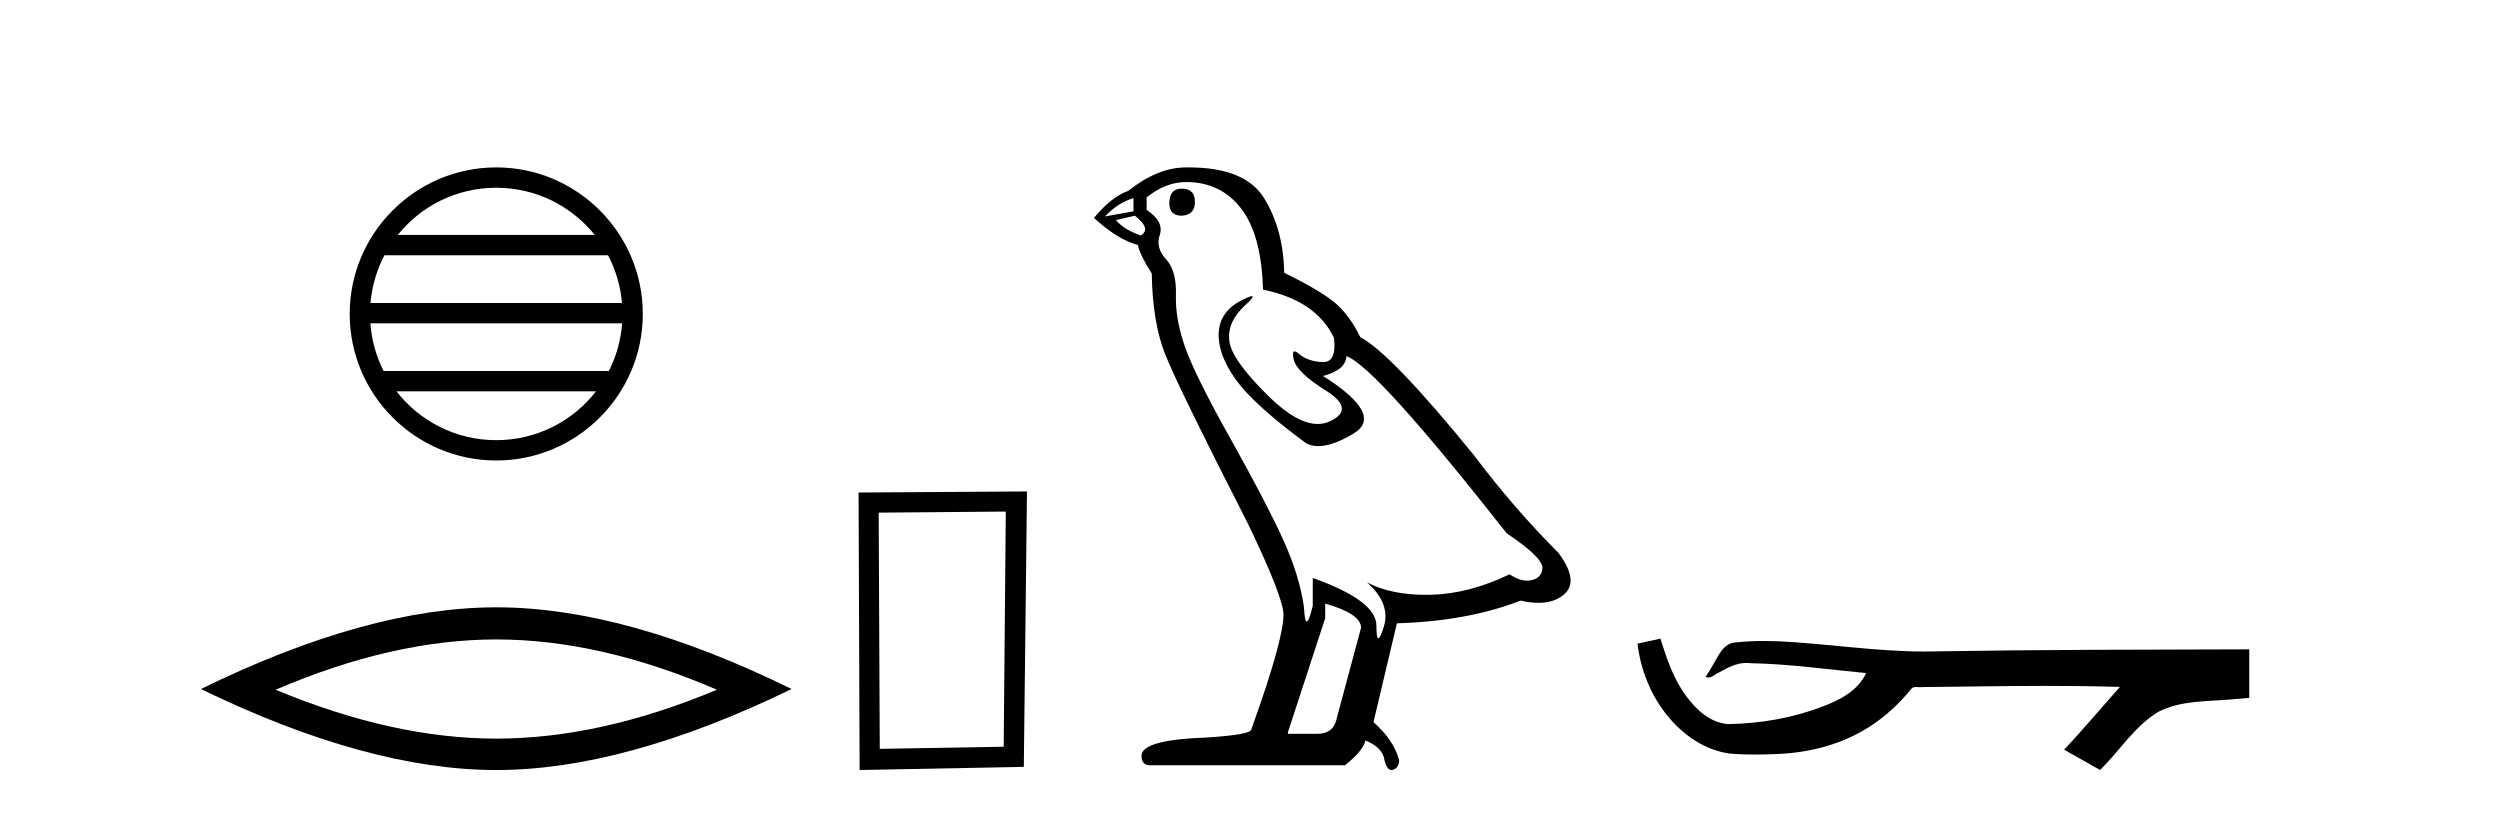
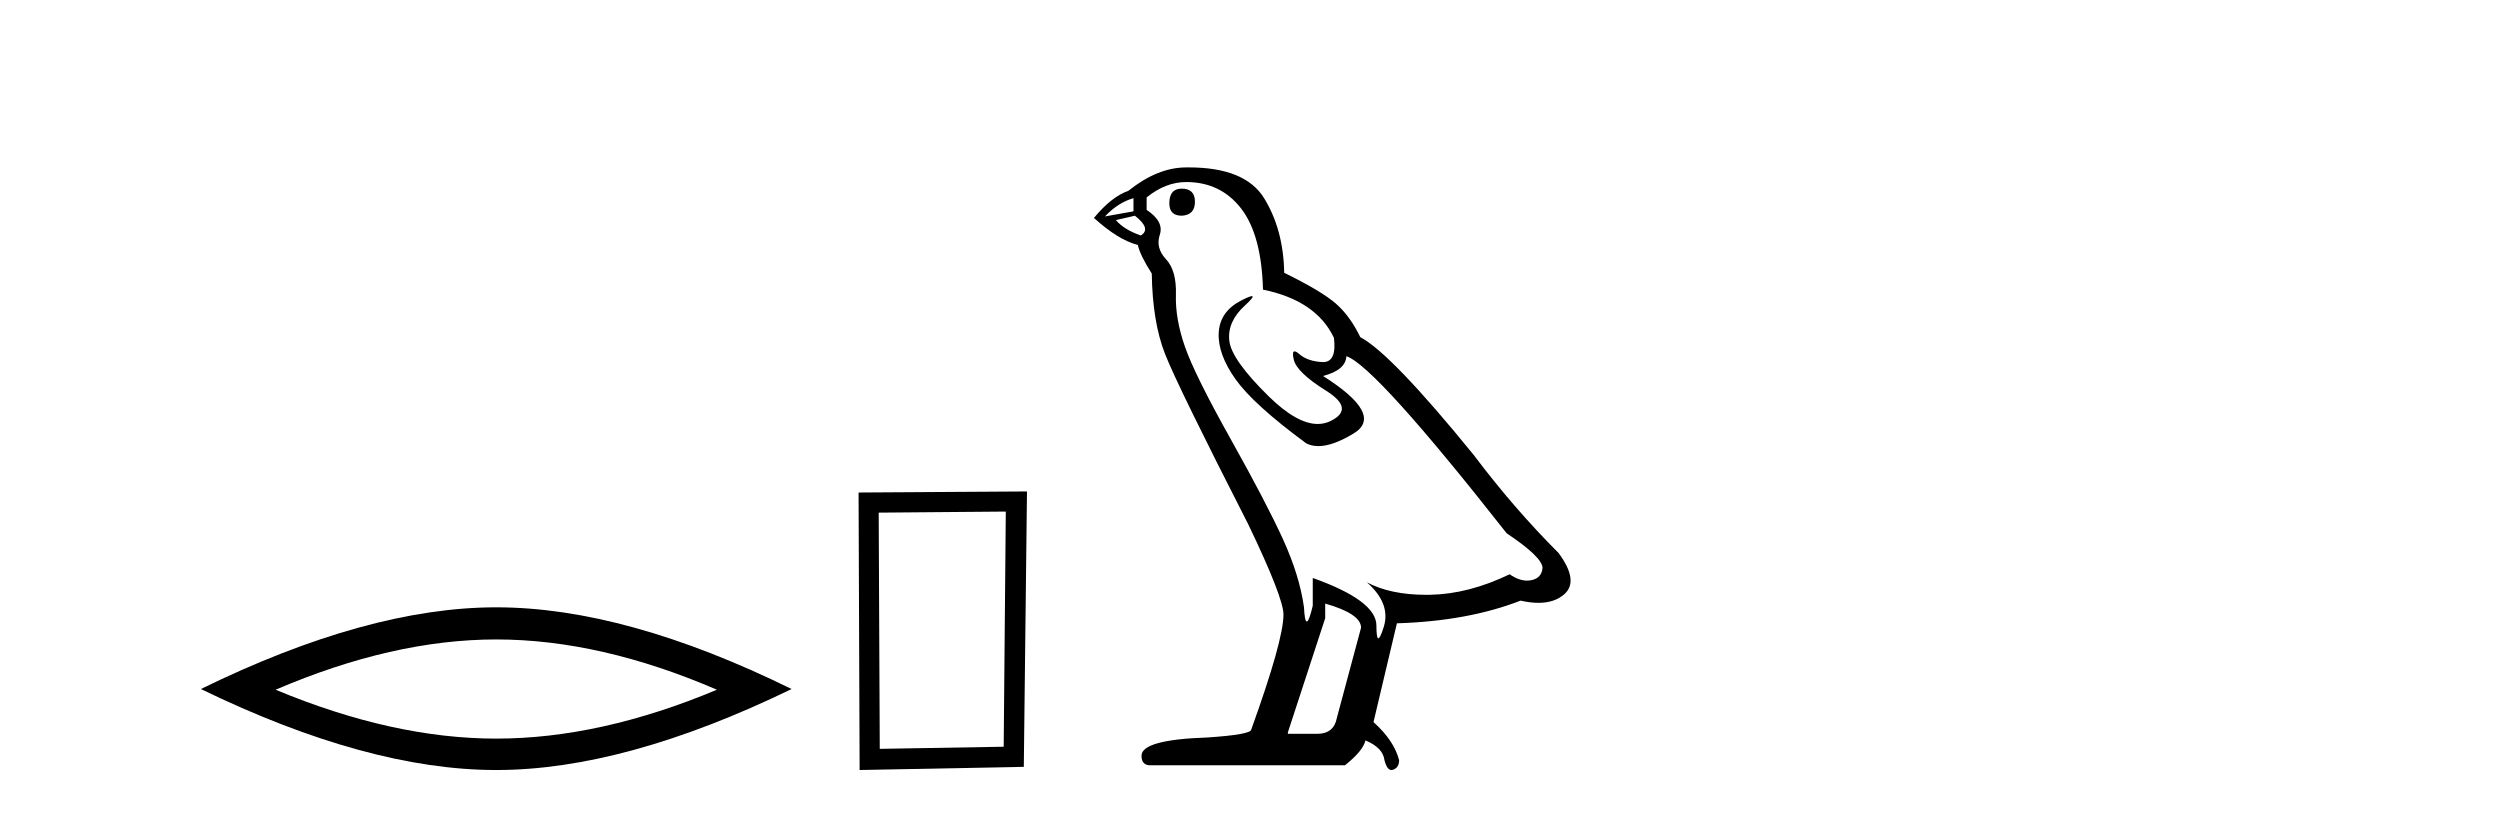
<svg xmlns="http://www.w3.org/2000/svg" width="126.0" height="41.0">
-   <path d="M 25.01 9.462 C 27.019 9.462 28.808 10.389 29.974 11.84 L 20.048 11.84 C 21.213 10.389 23.002 9.462 25.01 9.462 ZM 30.645 12.865 C 31.028 13.594 31.274 14.407 31.348 15.27 L 18.673 15.27 C 18.747 14.407 18.993 13.594 19.376 12.865 ZM 31.355 16.295 C 31.292 17.155 31.058 17.968 30.688 18.699 L 19.333 18.699 C 18.963 17.968 18.73 17.155 18.667 16.295 ZM 30.038 19.724 C 28.875 21.221 27.056 22.184 25.01 22.184 C 22.965 22.184 21.147 21.221 19.984 19.724 ZM 25.01 8.437 C 20.939 8.437 17.625 11.752 17.625 15.823 C 17.625 19.895 20.939 23.209 25.01 23.209 C 29.082 23.209 32.397 19.895 32.397 15.823 C 32.397 11.752 29.082 8.437 25.01 8.437 Z" style="fill:#000000;stroke:none" />
  <path d="M 25.011 32.228 Q 30.254 32.228 36.132 34.762 Q 30.254 37.226 25.011 37.226 Q 19.802 37.226 13.89 34.762 Q 19.802 32.228 25.011 32.228 ZM 25.011 30.609 Q 18.535 30.609 10.124 34.727 Q 18.535 38.809 25.011 38.809 Q 31.486 38.809 39.897 34.727 Q 31.521 30.609 25.011 30.609 Z" style="fill:#000000;stroke:none" />
  <path d="M 50.692 25.783 L 50.586 37.635 L 44.34 37.742 L 44.286 25.837 L 50.692 25.783 ZM 51.76 24.769 L 43.272 24.823 L 43.325 38.809 L 51.6 38.649 L 51.76 24.769 Z" style="fill:#000000;stroke:none" />
  <path d="M 59.561 9.507 Q 58.934 9.507 58.934 10.245 Q 58.934 10.872 59.561 10.872 Q 60.225 10.835 60.225 10.171 Q 60.225 9.507 59.561 9.507 ZM 57.127 9.987 L 57.127 10.651 L 55.688 10.909 Q 56.352 10.208 57.127 9.987 ZM 57.2 10.872 Q 58.049 11.536 57.495 11.868 Q 56.647 11.573 56.241 11.093 L 57.2 10.872 ZM 59.782 9.175 Q 61.516 9.175 62.548 10.503 Q 63.581 11.831 63.655 14.597 Q 66.347 15.15 67.232 17.031 Q 67.376 18.249 66.684 18.249 Q 66.663 18.249 66.642 18.248 Q 65.905 18.211 65.48 17.843 Q 65.326 17.709 65.247 17.709 Q 65.11 17.709 65.204 18.119 Q 65.351 18.765 66.827 19.687 Q 68.302 20.609 67.066 21.217 Q 66.76 21.368 66.413 21.368 Q 65.364 21.368 63.95 19.982 Q 62.069 18.138 61.958 17.179 Q 61.847 16.22 62.733 15.408 Q 63.259 14.926 63.094 14.926 Q 62.982 14.926 62.548 15.15 Q 61.479 15.703 61.423 16.773 Q 61.368 17.843 62.272 19.115 Q 63.175 20.388 65.831 22.342 Q 66.102 22.484 66.445 22.484 Q 67.175 22.484 68.228 21.844 Q 69.777 20.904 66.679 18.949 Q 67.822 18.654 67.859 17.953 Q 69.298 18.433 75.937 26.879 Q 77.707 28.059 77.744 28.612 Q 77.707 29.129 77.191 29.239 Q 77.08 29.263 76.966 29.263 Q 76.548 29.263 76.084 28.944 Q 74.019 29.94 72.082 29.977 Q 71.98 29.979 71.88 29.979 Q 70.08 29.979 68.892 29.35 L 68.892 29.35 Q 70.109 30.42 69.74 31.6 Q 69.561 32.172 69.469 32.172 Q 69.371 32.172 69.371 31.526 Q 69.371 30.272 66.163 29.129 L 66.163 30.53 Q 65.974 31.324 65.862 31.324 Q 65.756 31.324 65.72 30.604 Q 65.499 29.018 64.669 27.192 Q 63.839 25.367 62.032 22.139 Q 60.225 18.912 59.727 17.492 Q 59.229 16.072 59.266 14.855 Q 59.303 13.638 58.768 13.066 Q 58.233 12.495 58.454 11.831 Q 58.676 11.167 57.79 10.577 L 57.79 9.95 Q 58.749 9.175 59.782 9.175 ZM 66.79 30.42 Q 68.597 30.936 68.597 31.637 L 67.38 36.173 Q 67.232 36.985 66.384 36.985 L 64.909 36.985 L 64.909 36.911 L 66.79 31.157 L 66.79 30.42 ZM 59.915 8.437 Q 59.849 8.437 59.782 8.438 Q 58.344 8.438 56.868 9.618 Q 56.02 9.913 55.135 10.983 Q 56.352 12.089 57.348 12.347 Q 57.458 12.864 58.049 13.786 Q 58.085 16.22 58.712 17.824 Q 59.339 19.429 62.917 26.436 Q 64.687 30.124 64.687 30.973 Q 64.687 32.264 63.065 36.763 Q 63.065 37.022 60.852 37.169 Q 57.532 37.28 57.532 38.091 Q 57.532 38.571 57.975 38.571 L 67.786 38.571 Q 68.708 37.833 68.818 37.317 Q 69.703 37.685 69.777 38.312 Q 69.901 38.809 70.13 38.809 Q 70.173 38.809 70.22 38.792 Q 70.515 38.681 70.515 38.312 Q 70.257 37.317 69.224 36.394 L 70.404 31.415 Q 73.982 31.305 76.637 30.272 Q 77.129 30.383 77.539 30.383 Q 78.358 30.383 78.85 29.94 Q 79.588 29.276 78.555 27.875 Q 76.305 25.625 74.277 22.932 Q 70.109 17.806 68.56 16.994 Q 68.044 15.925 67.324 15.298 Q 66.605 14.671 64.724 13.749 Q 64.687 11.573 63.71 9.987 Q 62.755 8.437 59.915 8.437 Z" style="fill:#000000;stroke:none" />
-   <path d="M 83.684 32.187 L 83.658 32.193 C 83.282 32.277 82.906 32.359 82.529 32.441 C 82.691 33.777 83.21 35.075 84.073 36.114 C 84.846 37.056 85.928 37.805 87.153 37.976 C 87.572 38.016 87.993 38.03 88.414 38.03 C 88.848 38.03 89.283 38.015 89.716 37.996 C 91.31 37.913 92.904 37.483 94.25 36.609 C 95.052 36.096 95.749 35.433 96.349 34.696 C 96.411 34.638 96.488 34.625 96.568 34.625 C 96.641 34.625 96.718 34.636 96.791 34.636 C 96.822 34.636 96.852 34.634 96.882 34.628 C 98.98 34.609 101.079 34.569 103.178 34.569 C 104.37 34.569 105.561 34.582 106.752 34.618 C 106.773 34.613 106.789 34.611 106.8 34.611 C 106.909 34.611 106.672 34.792 106.637 34.854 C 105.772 35.834 104.926 36.831 104.032 37.785 C 104.636 38.127 105.241 38.468 105.845 38.809 C 106.83 37.838 107.577 36.602 108.784 35.874 C 109.921 35.292 111.234 35.359 112.473 35.249 C 112.769 35.223 113.066 35.199 113.362 35.172 C 113.362 34.357 113.362 33.542 113.362 32.727 C 108.105 32.742 102.848 32.741 97.592 32.829 C 97.395 32.834 97.198 32.837 97.001 32.837 C 94.533 32.837 92.085 32.437 89.622 32.319 C 89.385 32.311 89.147 32.305 88.91 32.305 C 88.383 32.305 87.855 32.331 87.334 32.396 C 86.814 32.523 86.6 33.068 86.351 33.481 C 86.229 33.697 86.098 33.907 85.963 34.114 C 86.011 34.138 86.057 34.148 86.101 34.148 C 86.292 34.148 86.457 33.962 86.634 33.896 C 87.055 33.655 87.516 33.412 88.009 33.412 C 88.076 33.412 88.143 33.416 88.211 33.426 C 90.168 33.459 92.108 33.74 94.053 33.923 C 93.653 34.794 92.752 35.272 91.894 35.594 C 90.368 36.189 88.726 36.468 87.093 36.494 C 86.204 36.428 85.494 35.778 84.991 35.092 C 84.347 34.233 84.004 33.2 83.684 32.187 Z" style="fill:#000000;stroke:none" />
</svg>